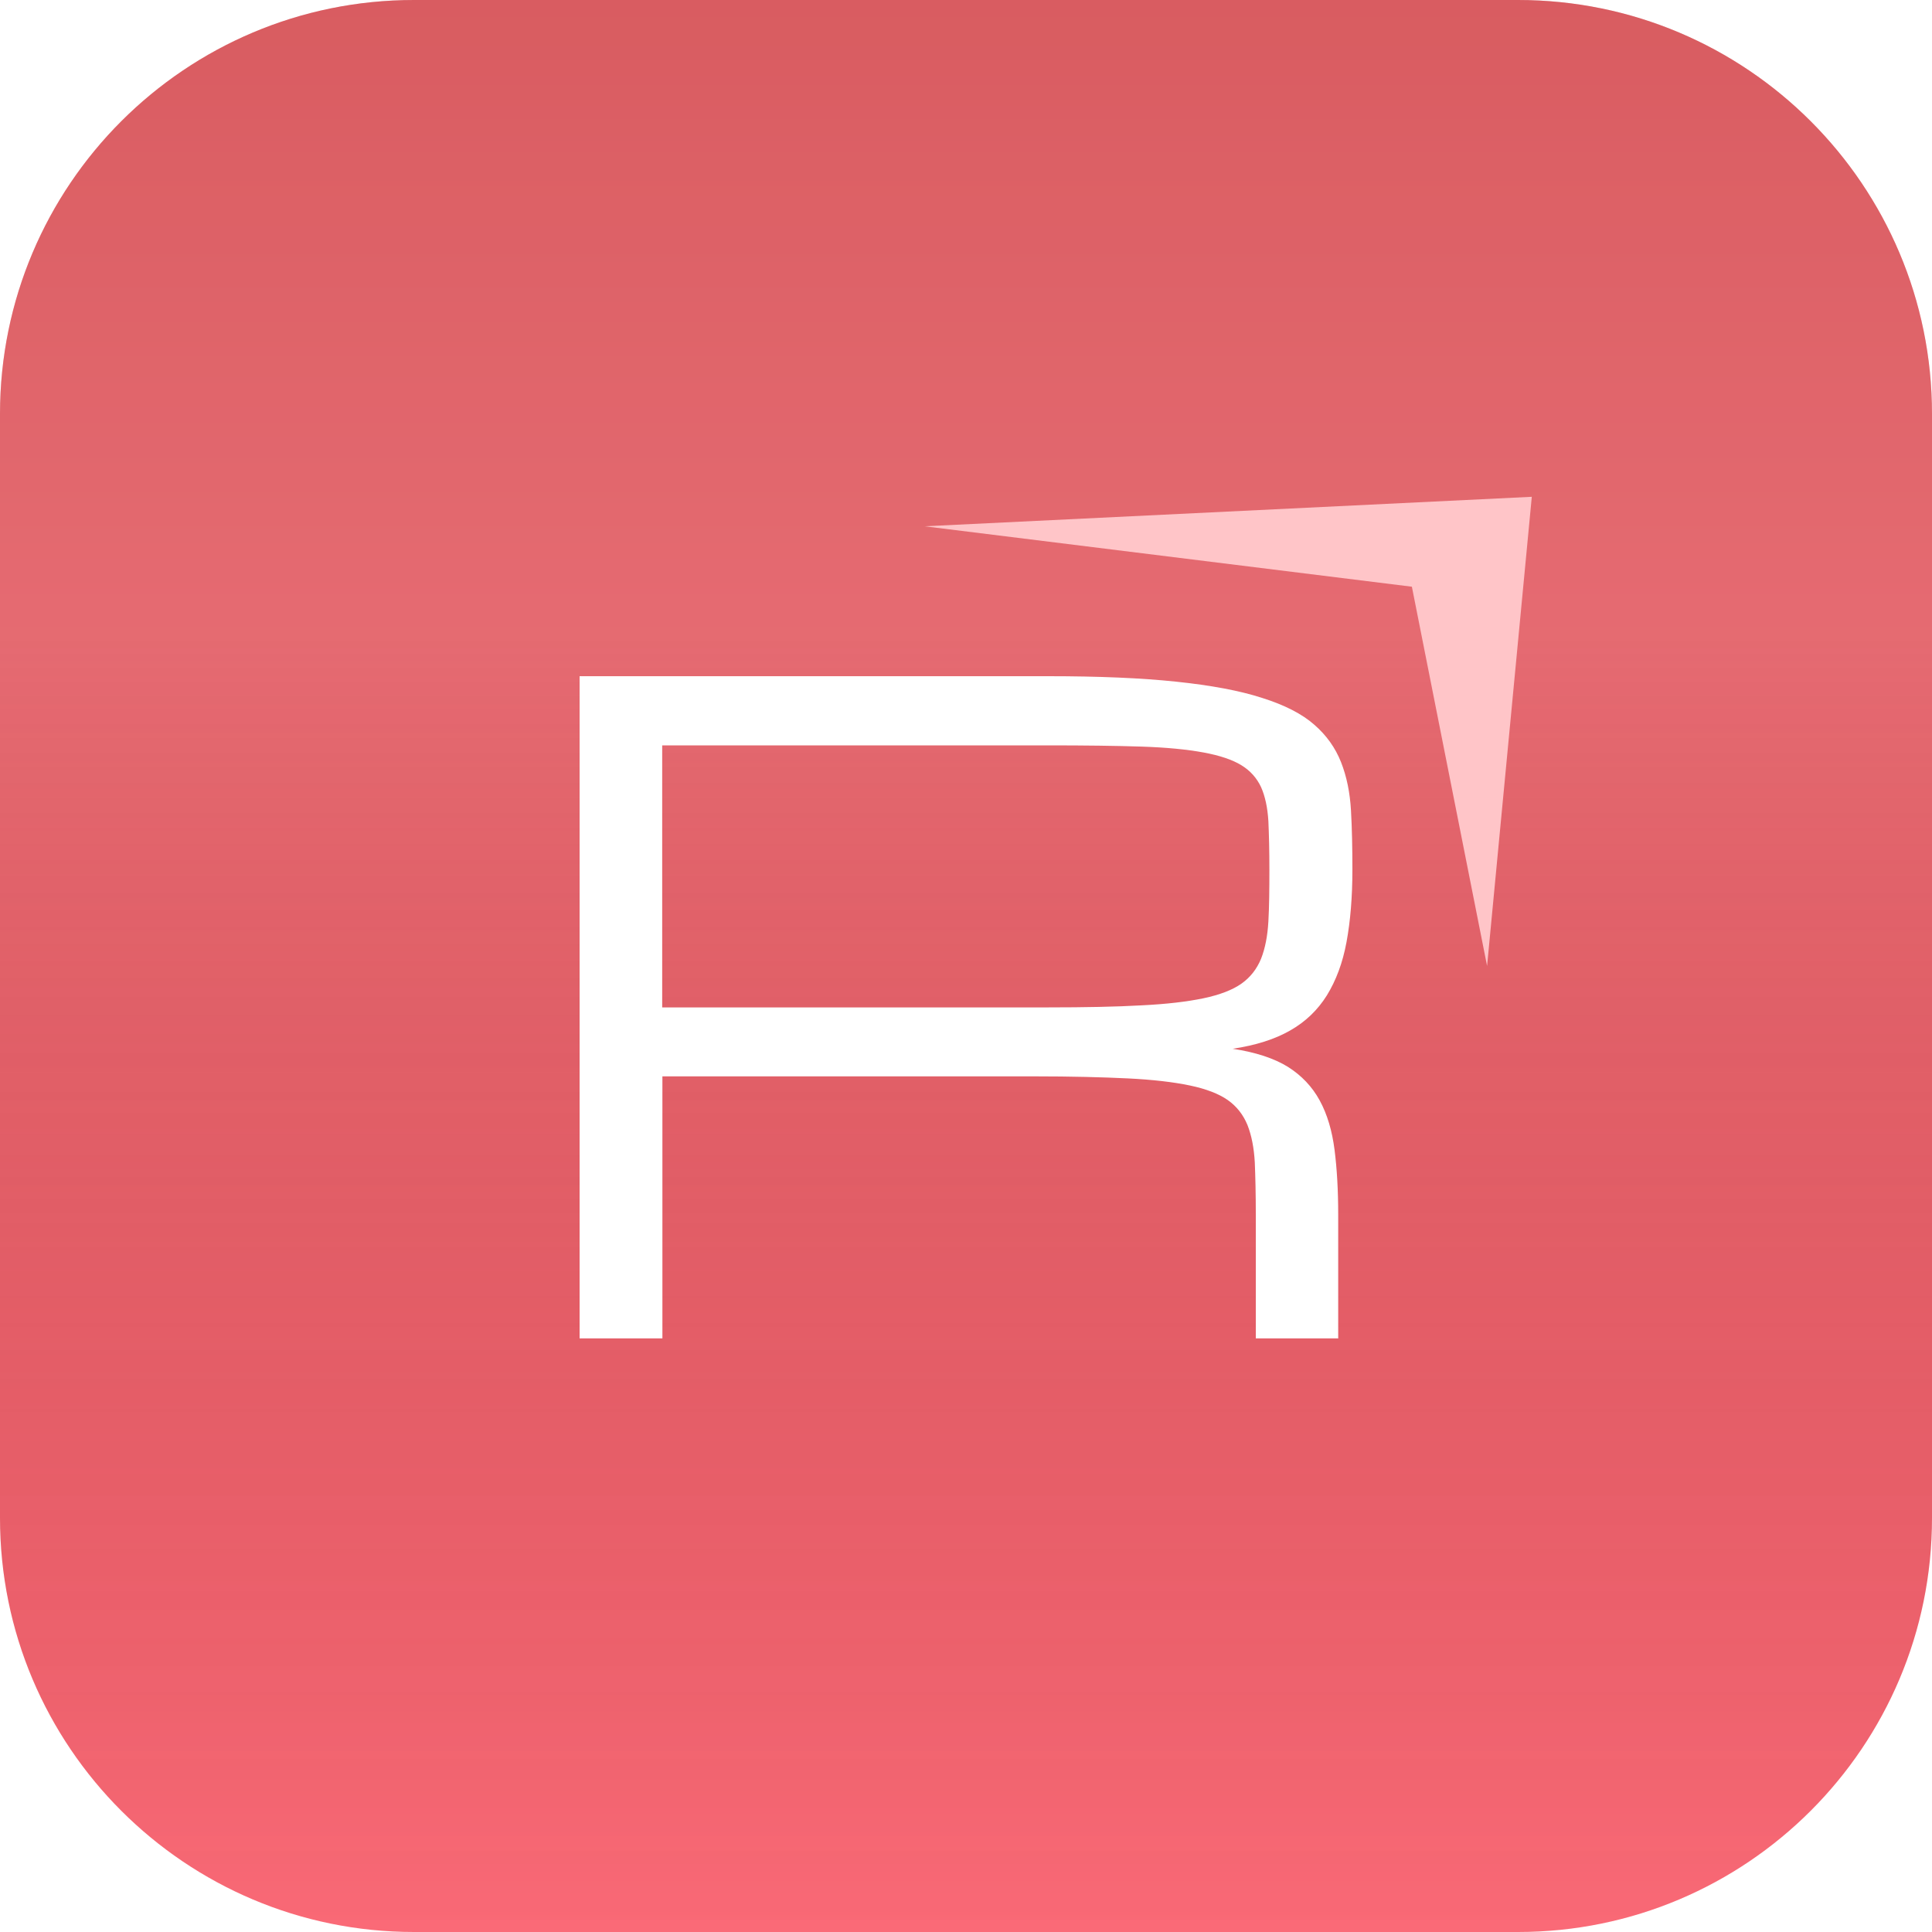
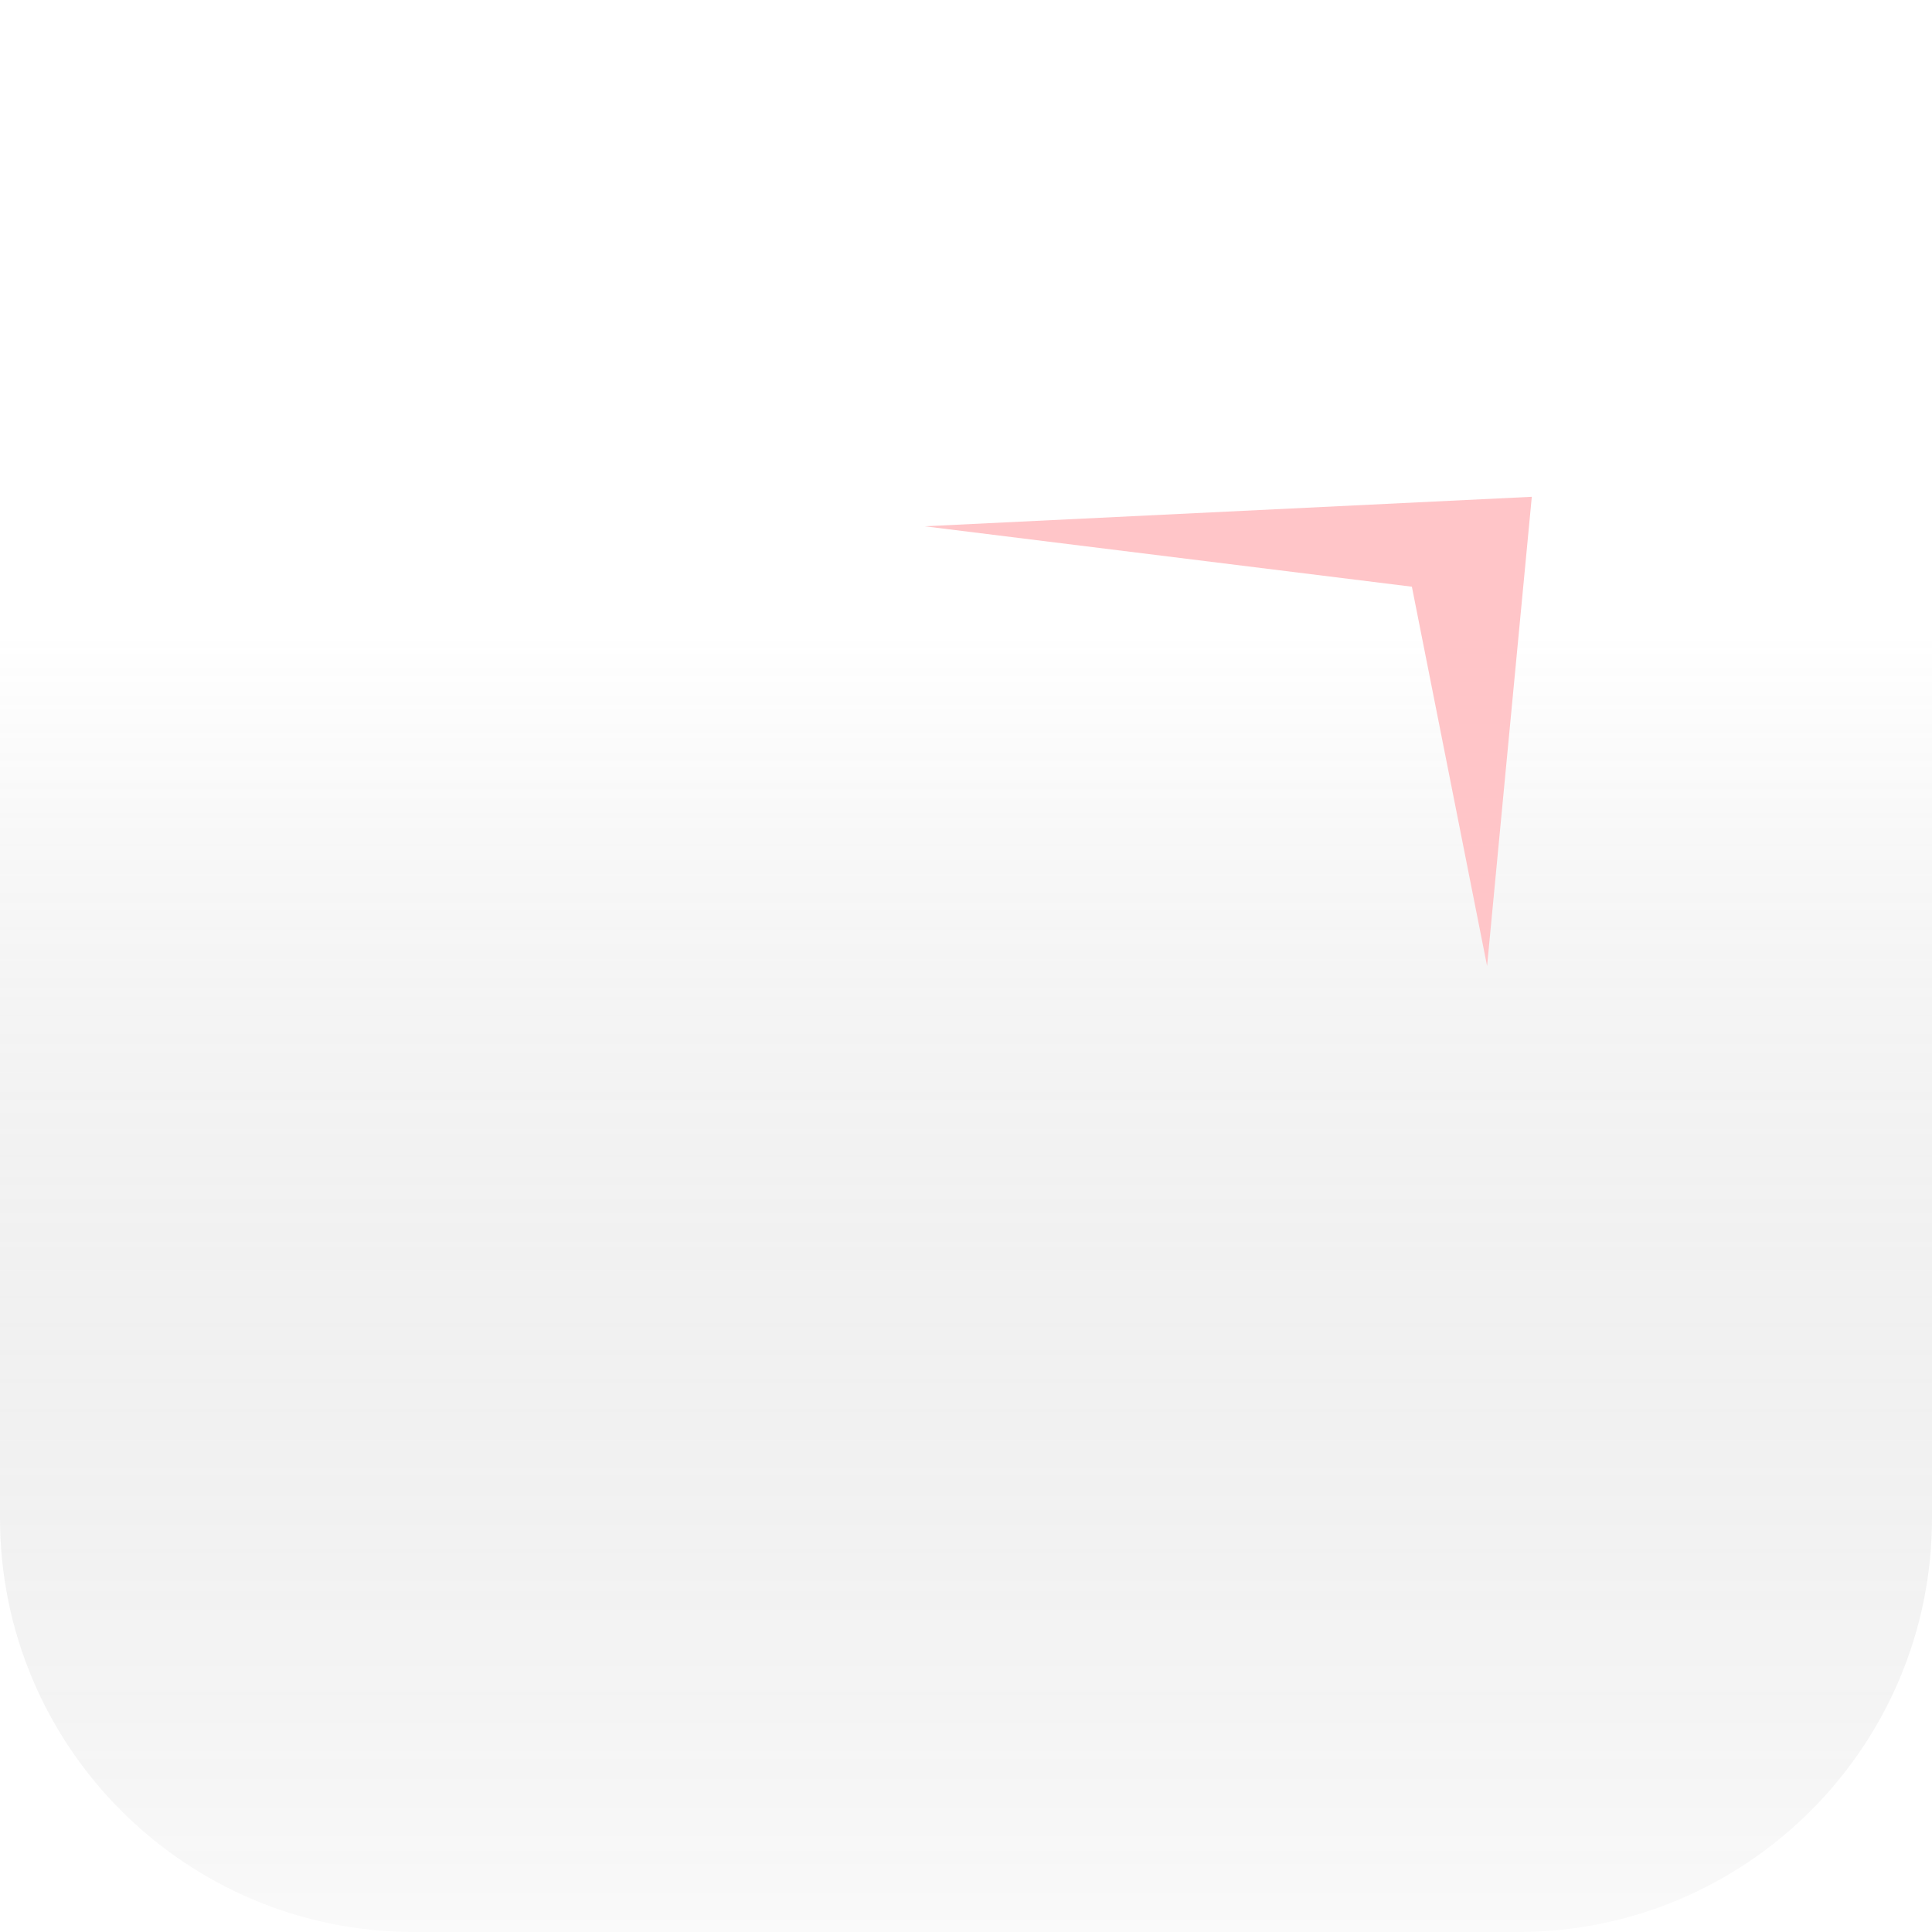
<svg xmlns="http://www.w3.org/2000/svg" width="140" height="140" viewBox="0 0 140 140" fill="none">
  <g clip-path="url(#clip0_3652_19585)">
    <g filter="url(#filter0_ii_3652_19585)">
-       <path d="M110 0H30C13.431 0 0 13.431 0 30V110C0 126.569 13.431 140 30 140H110C126.569 140 140 126.569 140 110V30C140 13.431 126.569 0 110 0Z" fill="url(#paint0_linear_3652_19585)" />
-       <path style="mix-blend-mode:soft-light" d="M110 0H30C13.431 0 0 13.431 0 30V110C0 126.569 13.431 140 30 140H110C126.569 140 140 126.569 140 110V30C140 13.431 126.569 0 110 0Z" fill="url(#paint1_linear_3652_19585)" fill-opacity="0.2" />
+       <path style="mix-blend-mode:soft-light" d="M110 0C13.431 0 0 13.431 0 30V110C0 126.569 13.431 140 30 140H110C126.569 140 140 126.569 140 110V30C140 13.431 126.569 0 110 0Z" fill="url(#paint1_linear_3652_19585)" fill-opacity="0.2" />
    </g>
-     <path d="M47.985 73H75.956C78.618 73 80.868 72.956 82.691 72.853C84.515 72.765 86.015 72.588 87.206 72.339C88.397 72.089 89.309 71.736 89.956 71.281C90.603 70.825 91.073 70.222 91.382 69.473C91.677 68.723 91.853 67.827 91.912 66.769C91.971 65.725 91.985 64.461 91.985 63.006C91.985 61.654 91.956 60.478 91.912 59.508C91.853 58.524 91.677 57.701 91.382 57.039C91.073 56.378 90.603 55.849 89.956 55.452C89.309 55.055 88.397 54.746 87.206 54.526C86.015 54.306 84.515 54.159 82.691 54.1C80.868 54.041 78.618 54.012 75.956 54.012H47.985V73.015V73ZM97 96.985H91V87.991C91 86.536 90.971 85.272 90.927 84.228C90.868 83.17 90.691 82.274 90.397 81.524C90.088 80.775 89.618 80.172 88.971 79.716C88.323 79.261 87.412 78.908 86.221 78.658C85.029 78.409 83.529 78.232 81.706 78.144C79.882 78.056 77.632 77.997 74.971 77.997H48V96.985H42V49H75.971C79.632 49 82.721 49.132 85.235 49.397C87.75 49.661 89.823 50.044 91.456 50.573C93.088 51.087 94.353 51.734 95.235 52.513C96.118 53.277 96.765 54.188 97.177 55.231C97.588 56.275 97.823 57.436 97.897 58.729C97.971 60.023 98 61.448 98 63.006C98 65.005 97.853 66.754 97.573 68.268C97.294 69.781 96.809 71.06 96.147 72.133C95.485 73.191 94.603 74.043 93.485 74.675C92.382 75.307 91 75.748 89.323 75.998C90.985 76.248 92.323 76.689 93.323 77.306C94.323 77.938 95.088 78.746 95.632 79.746C96.177 80.745 96.529 81.936 96.706 83.317C96.882 84.699 96.971 86.257 96.971 88.005V97L97 96.985Z" fill="white" />
    <path d="M67 38.137L102.31 42.515L107.76 70L111 36L67 38.137Z" fill="#FFC5C8" />
  </g>
  <defs>
    <filter id="filter0_ii_3652_19585" x="-5.385" y="-5.385" width="150.77" height="150.77" filterUnits="userSpaceOnUse" color-interpolation-filters="sRGB">
      <feFlood flood-opacity="0" result="BackgroundImageFix" />
      <feBlend mode="normal" in="SourceGraphic" in2="BackgroundImageFix" result="shape" />
      <feColorMatrix in="SourceAlpha" type="matrix" values="0 0 0 0 0 0 0 0 0 0 0 0 0 0 0 0 0 0 127 0" result="hardAlpha" />
      <feOffset dx="5.385" dy="5.385" />
      <feGaussianBlur stdDeviation="2.692" />
      <feComposite in2="hardAlpha" operator="arithmetic" k2="-1" k3="1" />
      <feColorMatrix type="matrix" values="0 0 0 0 1 0 0 0 0 1 0 0 0 0 1 0 0 0 0.2 0" />
      <feBlend mode="normal" in2="shape" result="effect1_innerShadow_3652_19585" />
      <feColorMatrix in="SourceAlpha" type="matrix" values="0 0 0 0 0 0 0 0 0 0 0 0 0 0 0 0 0 0 127 0" result="hardAlpha" />
      <feOffset dx="-5.385" dy="-5.385" />
      <feGaussianBlur stdDeviation="2.692" />
      <feComposite in2="hardAlpha" operator="arithmetic" k2="-1" k3="1" />
      <feColorMatrix type="matrix" values="0 0 0 0 0 0 0 0 0 0 0 0 0 0 0 0 0 0 0.05 0" />
      <feBlend mode="normal" in2="effect1_innerShadow_3652_19585" result="effect2_innerShadow_3652_19585" />
    </filter>
    <linearGradient id="paint0_linear_3652_19585" x1="70" y1="0" x2="70" y2="140" gradientUnits="userSpaceOnUse">
      <stop stop-color="#CF3339" />
      <stop offset="1" stop-color="#FF6C79" />
    </linearGradient>
    <linearGradient id="paint1_linear_3652_19585" x1="70" y1="0" x2="70" y2="140" gradientUnits="userSpaceOnUse">
      <stop offset="0.328" stop-color="white" />
      <stop offset="1" stop-opacity="0.1" />
    </linearGradient>
    <clipPath id="clip0_3652_19585">
      <rect width="140" height="140" fill="white" />
    </clipPath>
  </defs>
</svg>